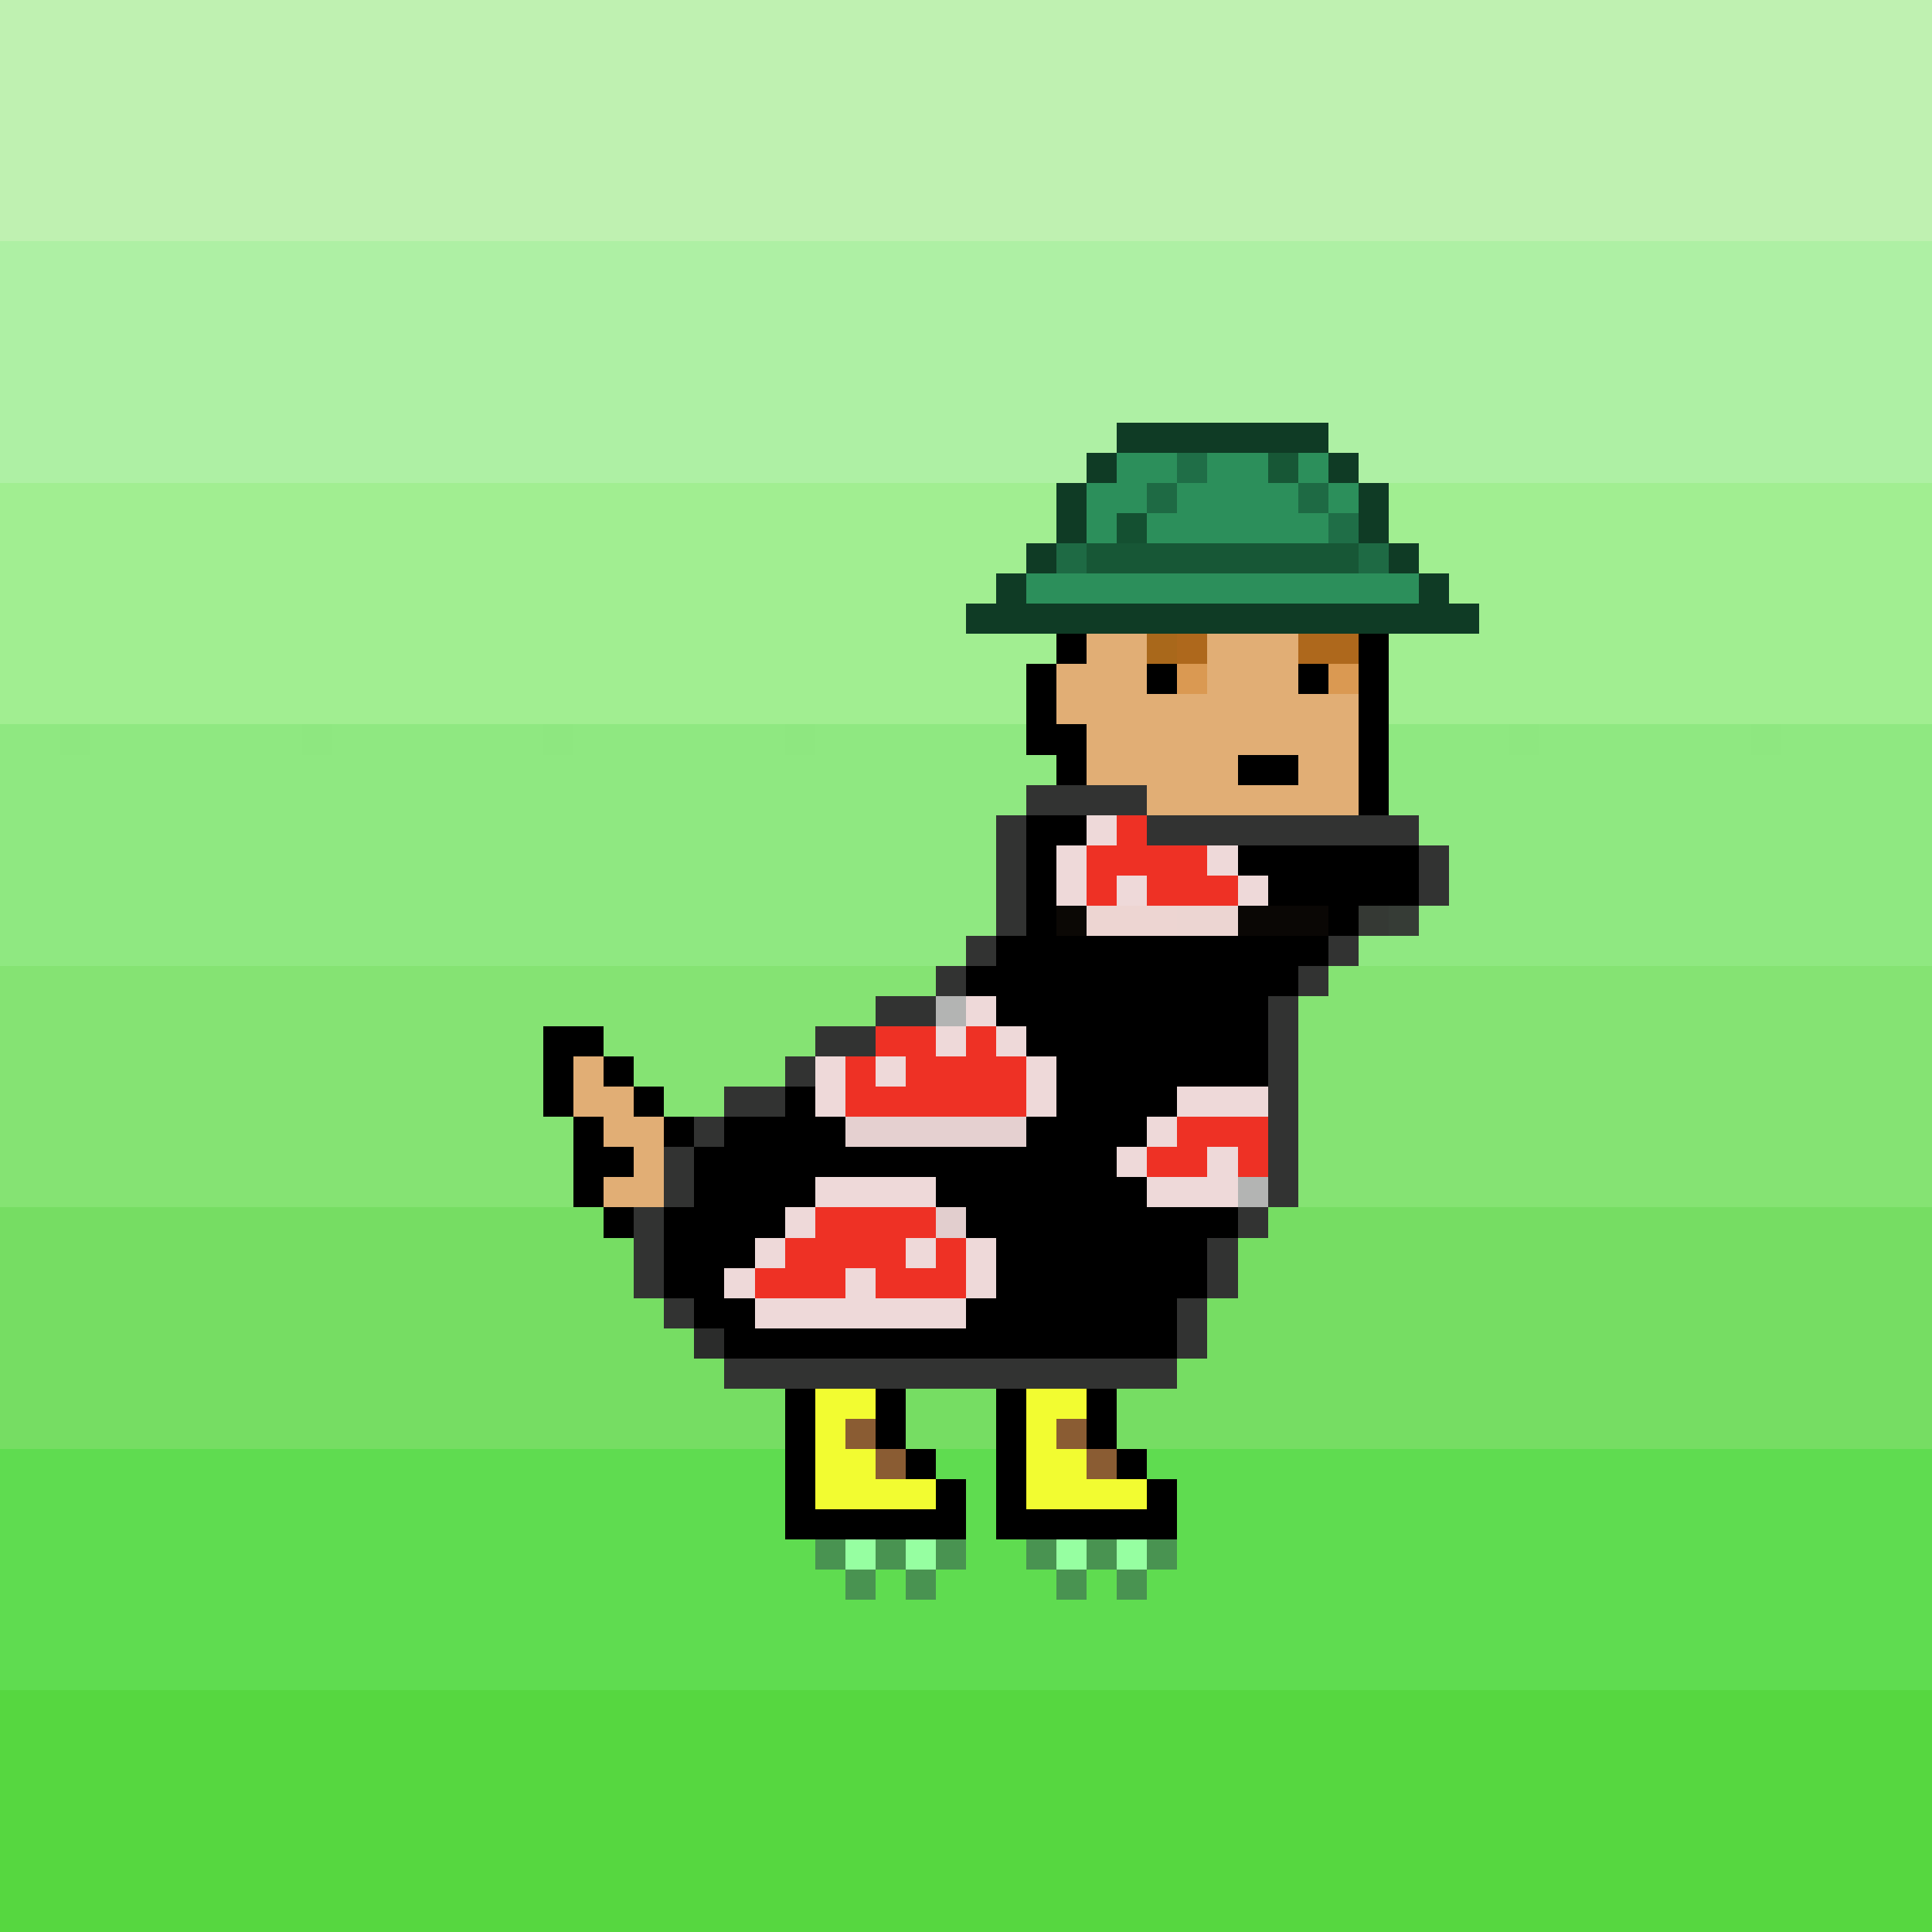
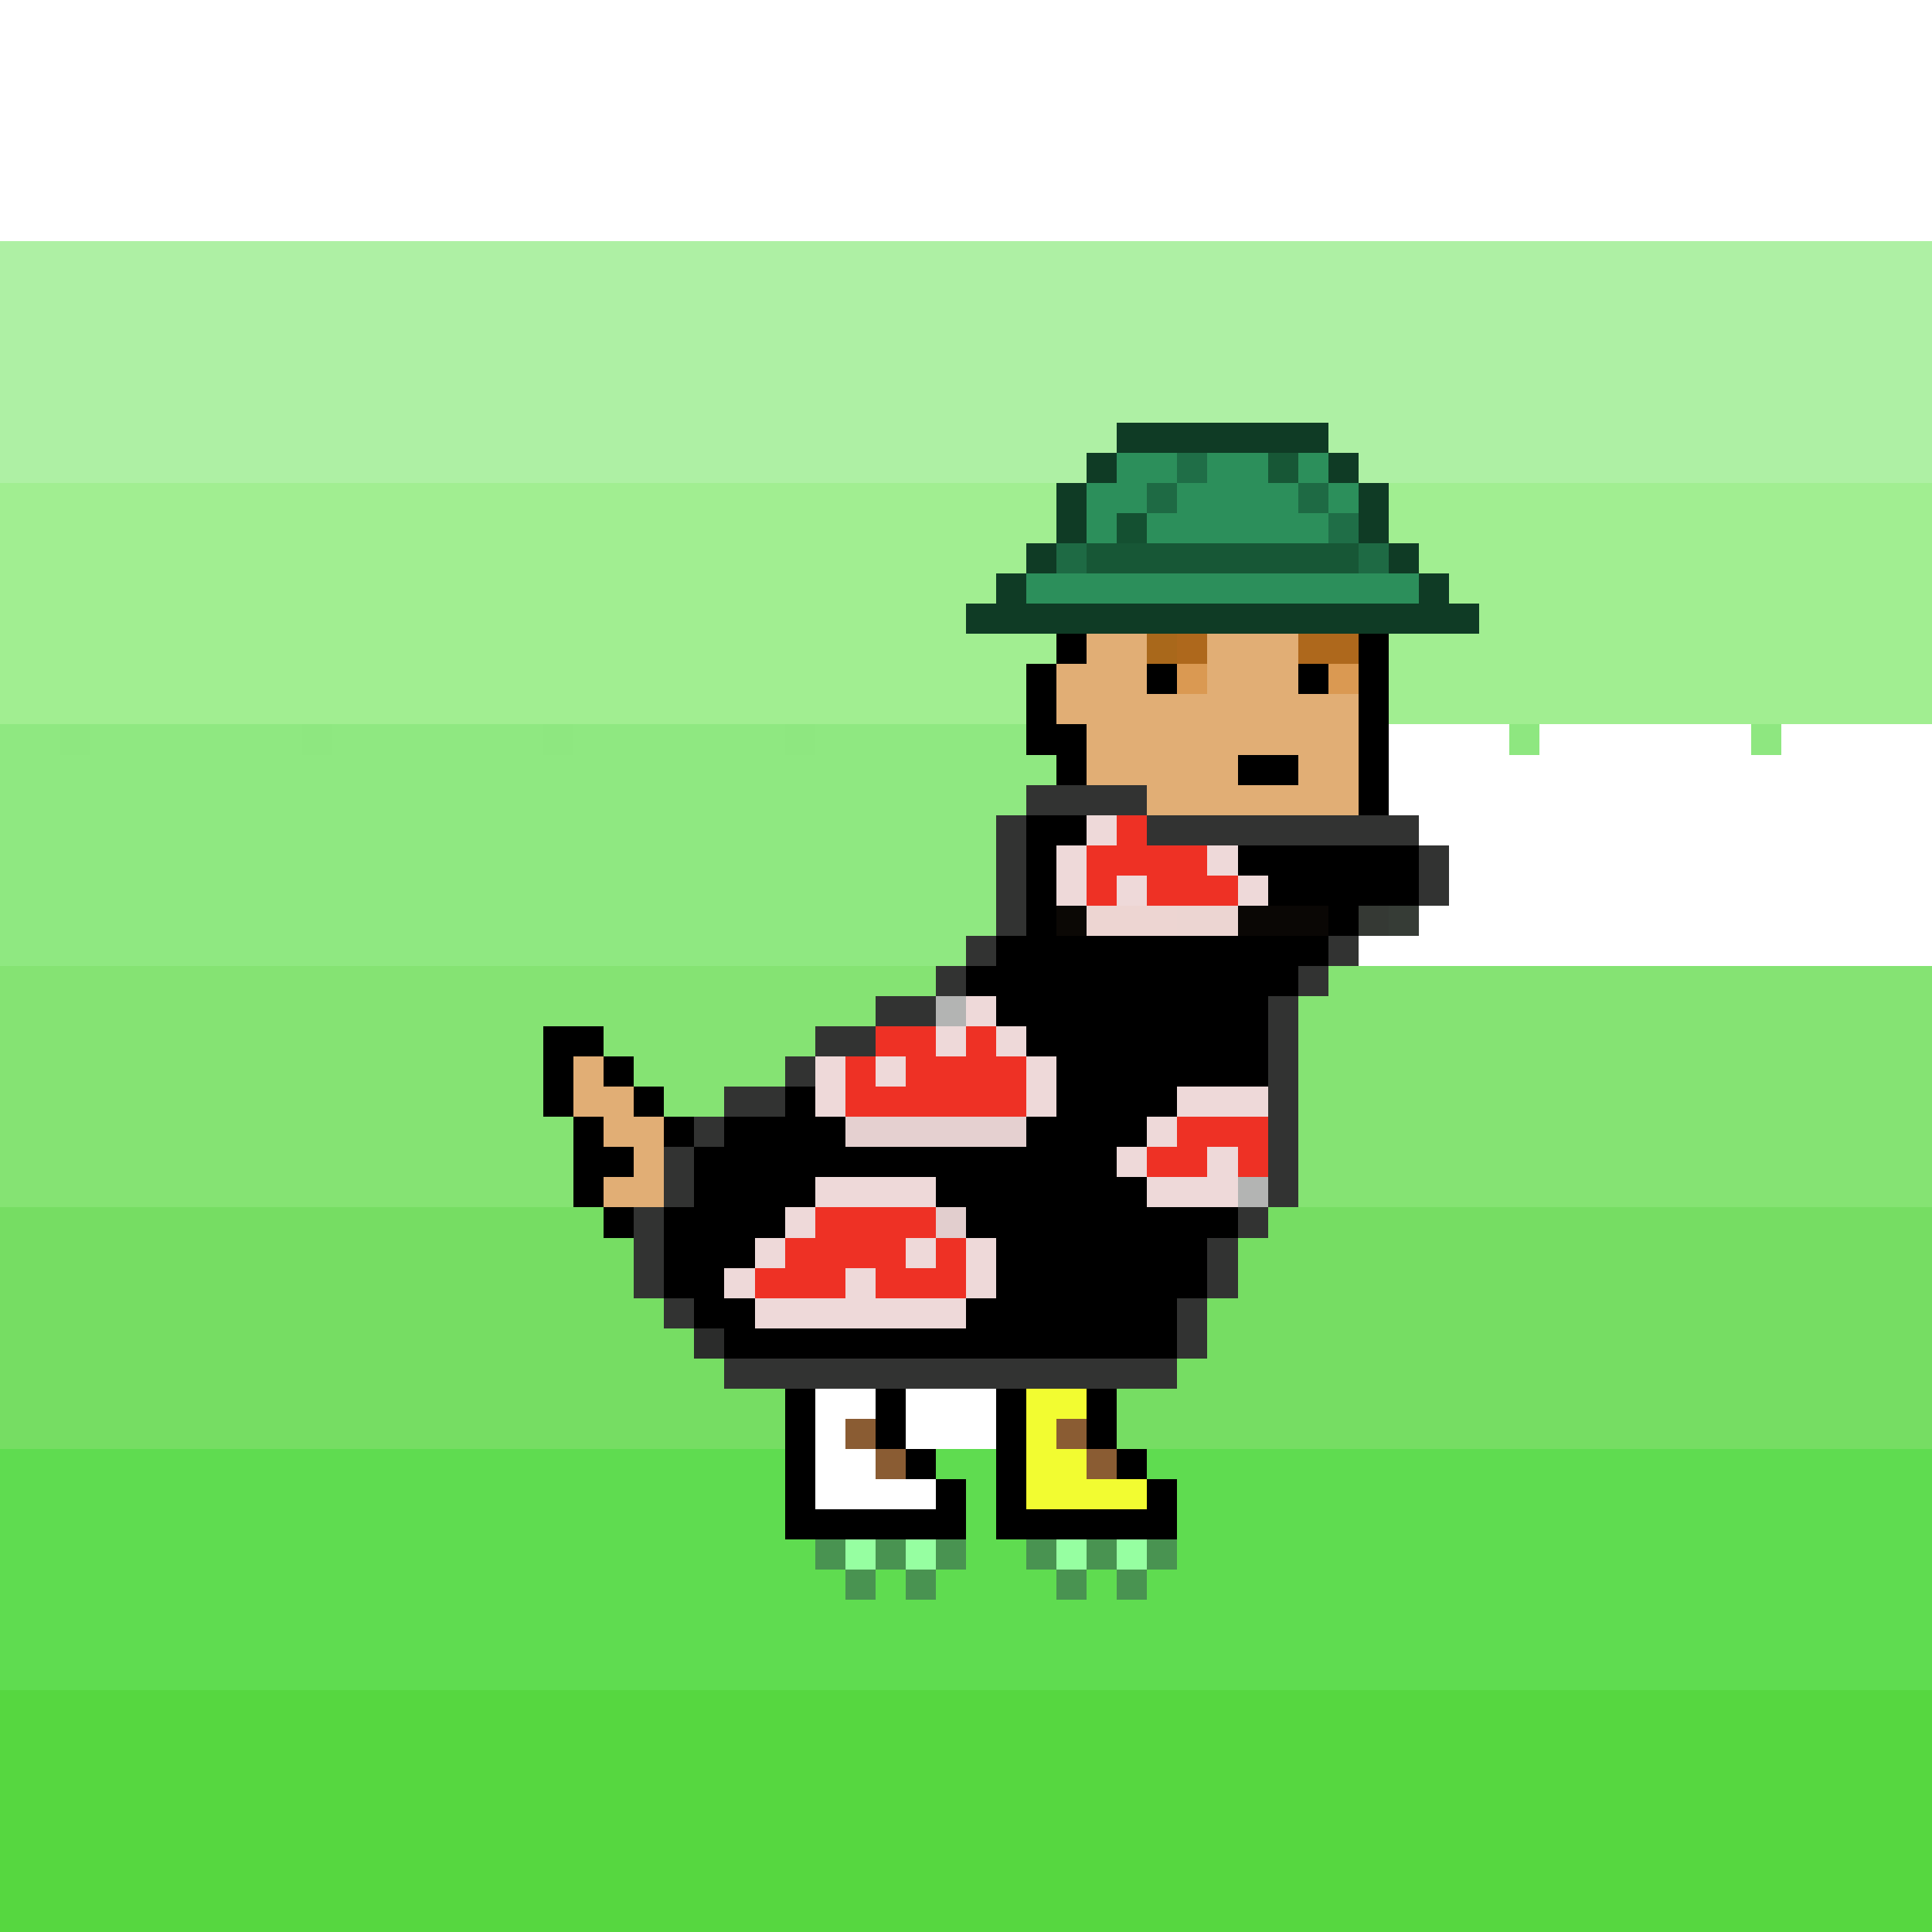
<svg xmlns="http://www.w3.org/2000/svg" viewBox="0 0 64 64" shape-rendering="crispEdges">
-   <path fill="#bff1b1" d="M 0 8,0 0,64 0,64 8" />
  <path fill="#56d740" d="M 0 64,0 56,64 56,64 64" />
  <path fill="#aef0a4" d="M 45 16,45 15,44 15,44 14,37 14,37 15,36 15,36 16,0 16,0 8,64 8,64 16" />
  <path fill="#5fdc50" d="M 0 56,0 48,26 48,26 51,27 51,27 52,28 52,28 53,29 53,29 52,30 52,30 53,31 53,31 52,32 52,32 49,31 49,31 48,33 48,33 51,34 51,34 52,35 52,35 53,36 53,36 52,37 52,37 53,38 53,38 52,39 52,39 49,38 49,38 48,64 48,64 56" />
  <path fill="#a1ee91" d="M 0 24,0 16,35 16,35 18,34 18,34 19,33 19,33 20,32 20,32 21,35 21,35 22,34 22,34 24" />
  <path fill="#8fe881" d="M 0 32,0 24,2 24,2 25,3 25,3 24,10 24,10 25,11 25,11 24,18 24,18 25,19 25,19 24,26 24,26 25,27 25,27 24,34 24,34 25,35 25,35 26,34 26,34 27,33 27,33 31,32 31,32 32" />
  <path fill="#76dd63" d="M 37 48,37 46,39 46,39 45,40 45,40 43,41 43,41 41,42 41,42 40,64 40,64 48" />
  <path fill="#85e373" d="M 0 40,0 32,31 32,31 33,29 33,29 34,27 34,27 35,26 35,26 36,24 36,24 37,22 37,22 36,21 36,21 35,20 35,20 34,18 34,18 37,19 37,19 40" />
  <path fill="#76dd63" d="M 0 48,0 40,20 40,20 41,21 41,21 43,22 43,22 44,23 44,23 45,24 45,24 46,26 46,26 48" />
  <path fill="#000000" d="M 44 32,43 32,43 33,42 33,42 36,39 36,39 37,38 37,38 38,37 38,37 39,38 39,38 40,41 40,41 41,40 41,40 43,39 43,39 45,24 45,24 44,23 44,23 43,22 43,22 40,23 40,23 37,21 37,21 35,19 35,19 40,21 40,21 41,20 41,20 39,21 39,21 38,20 38,20 37,18 37,18 34,20 34,20 36,22 36,22 38,24 38,24 37,26 37,26 36,27 36,27 37,28 37,28 38,34 38,34 37,35 37,35 35,34 35,34 34,33 34,33 33,32 33,32 32,33 32,33 31,34 31,34 27,36 27,36 28,35 28,35 31,45 31,45 30,47 30,47 28,41 28,41 29,42 29,42 30,44 30" />
  <path fill="#85e373" d="M 43 40,43 33,44 33,44 32,64 32,64 40" />
  <path fill="#a1ee91" d="M 46 24,46 21,49 21,49 20,48 20,48 19,47 19,47 18,46 18,46 16,64 16,64 24" />
-   <path fill="#8fe881" d="M 45 32,45 31,47 31,47 30,48 30,48 28,47 28,47 27,46 27,46 24,50 24,50 25,51 25,51 24,58 24,58 25,59 25,59 24,64 24,64 32" />
  <path fill="#e1ae75" d="M 38 27,38 26,36 26,36 24,35 24,35 22,36 22,36 21,38 21,38 23,40 23,40 21,43 21,43 23,45 23,45 27" />
  <path fill="#323332" d="M 27 34,27 36,24 36,24 38,22 38,22 44,23 44,23 43,21 43,21 40,23 40,23 37,26 37,26 35,29 35,29 33,32 33,32 31,34 31,34 26,38 26,38 28,48 28,48 30,47 30,47 27,33 27,33 32,31 32,31 34" />
  <path fill="#0f3b25" d="M 35 16,37 16,37 14,44 14,44 16,46 16,46 18,45 18,45 15,36 15,36 18,34 18,34 20,47 20,47 18,46 18,46 19,48 19,48 20,49 20,49 21,32 21,32 20,33 20,33 19,35 19" />
  <path fill="#323332" d="M 40 45,40 41,42 41,42 33,44 33,44 31,45 31,45 32,43 32,43 40,41 40,41 43,39 43,39 46,24 46,24 45" />
  <path fill="#2c8f5b" d="M 42 16,42 15,40 15,40 16,39 16,39 17,37 17,37 18,36 18,36 16,37 16,37 15,39 15,39 16,38 16,38 18,44 18,44 16,45 16,45 17,43 17,43 15,44 15,44 16" />
  <path fill="#eed9d9" d="M 26 40,26 42,24 42,24 43,28 43,28 42,29 42,29 43,33 43,33 41,32 41,32 44,25 44,25 41,27 41,27 39,31 39,31 40" />
  <path fill="#ee3125" d="M 29 43,29 42,28 42,28 43,25 43,25 42,26 42,26 41,27 41,27 40,31 40,31 41,32 41,32 43" />
  <path fill="#000000" d="M 30 49,32 49,32 51,26 51,26 46,27 46,27 50,31 50,31 48,29 48,29 46,30 46" />
  <path fill="#000000" d="M 37 49,39 49,39 51,33 51,33 46,34 46,34 50,38 50,38 48,36 48,36 46,37 46" />
  <path fill="#ee3125" d="M 28 37,28 35,29 35,29 34,31 34,31 35,32 35,32 34,33 34,33 35,34 35,34 37" />
  <path fill="#2c8f5b" d="M 34 20,34 19,47 19,47 20" />
  <path fill="#eed9d9" d="M 39 36,42 36,42 37,38 37,38 40,41 40,41 38,40 38,40 39,37 39,37 38,39 38" />
  <path fill="#ee3125" d="M 36 30,36 28,37 28,37 27,38 27,38 28,40 28,40 29,41 29,41 30,38 30,38 29,37 29,37 30" />
  <path fill="#175736" d="M 36 19,36 18,45 18,45 19" />
-   <path fill="#f2fc31" d="M 27 50,27 46,29 46,29 47,28 47,28 48,29 48,29 49,31 49,31 50" />
  <path fill="#f2fc31" d="M 34 50,34 46,36 46,36 47,35 47,35 48,36 48,36 49,38 49,38 50" />
  <path fill="#e1ae75" d="M 22 40,20 40,20 39,21 39,21 38,20 38,20 37,19 37,19 35,20 35,20 36,21 36,21 37,22 37" />
-   <path fill="#76dd63" d="M 30 48,30 46,33 46,33 48" />
  <path fill="#000000" d="M 35 24,36 24,36 26,35 26,35 25,34 25,34 22,36 22,36 21,35 21" />
  <path fill="#000000" d="M 46 27,45 27,45 21,46 21" />
  <path fill="#ee3125" d="M 38 39,38 38,39 38,39 37,42 37,42 39,41 39,41 38,40 38,40 39" />
  <path fill="#e5d0d0" d="M 28 38,28 37,34 37,34 38" />
  <path fill="#eed9d9" d="M 31 34,31 35,32 35,32 33,33 33,33 35,35 35,35 37,34 37,34 34" />
  <path fill="#499351" d="M 27 52,27 51,28 51,28 53,29 53,29 51,30 51,30 53,31 53,31 51,32 51,32 52" />
  <path fill="#499351" d="M 34 52,34 51,35 51,35 53,36 53,36 51,37 51,37 53,38 53,38 51,39 51,39 52" />
  <path fill="#eed9d9" d="M 36 27,37 27,37 28,35 28,35 30,36 30" />
  <path fill="#edd5d2" d="M 39 31,36 31,36 30,39 30" />
  <path fill="#0a0705" d="M 44 31,41 31,41 30,44 30" />
  <path fill="#000000" d="M 43 26,41 26,41 25,43 25" />
  <path fill="#eed9d9" d="M 28 37,27 37,27 35,28 35" />
  <path fill="#eed9d9" d="M 40 29,40 28,41 28,41 30,42 30,42 29" />
  <path fill="#ae681c" d="M 45 22,43 22,43 21,45 21" />
  <path fill="#ecd5d2" d="M 41 31,39 31,39 30,41 30" />
  <path fill="#8a5c33" d="M 28 48,28 47,29 47,29 49,30 49,30 48" />
  <path fill="#8a5c33" d="M 35 48,35 47,36 47,36 49,37 49,37 48" />
  <path fill="#000000" d="M 38 23,38 22,39 22,39 23" />
  <path fill="#000000" d="M 43 23,43 22,44 22,44 23" />
  <path fill="#eed9d9" d="M 30 42,30 41,31 41,31 42" />
  <path fill="#eed9d9" d="M 29 36,29 35,30 35,30 36" />
  <path fill="#eed9d9" d="M 37 30,37 29,38 29,38 30" />
  <path fill="#b3b4b3" d="M 31 34,31 33,32 33,32 34" />
  <path fill="#b3b4b3" d="M 41 40,41 39,42 39,42 40" />
  <path fill="#145031" d="M 37 18,37 17,38 17,38 18" />
  <path fill="#1f6e47" d="M 44 18,44 17,45 17,45 18" />
  <path fill="#1f6e47" d="M 39 16,39 15,40 15,40 16" />
  <path fill="#1e6a44" d="M 35 19,35 18,36 18,36 19" />
  <path fill="#1e6a44" d="M 45 19,45 18,46 18,46 19" />
  <path fill="#1e6a44" d="M 38 17,38 16,39 16,39 17" />
  <path fill="#1e6a44" d="M 43 17,43 16,44 16,44 17" />
  <path fill="#175736" d="M 42 16,42 15,43 15,43 16" />
  <path fill="#96ffa1" d="M 28 52,28 51,29 51,29 52" />
  <path fill="#96ffa1" d="M 30 52,30 51,31 51,31 52" />
  <path fill="#96ffa1" d="M 35 52,35 51,36 51,36 52" />
  <path fill="#96ffa1" d="M 37 52,37 51,38 51,38 52" />
  <path fill="#2b2c2b" d="M 23 45,23 44,24 44,24 45" />
  <path fill="#a9681b" d="M 38 22,38 21,39 21,39 22" />
  <path fill="#ae681c" d="M 39 22,39 21,40 21,40 22" />
  <path fill="#0b0805" d="M 35 31,35 30,36 30,36 31" />
  <path fill="#353934" d="M 45 31,45 30,46 30,46 31" />
  <path fill="#363c36" d="M 46 31,46 30,47 30,47 31" />
  <path fill="#da9952" d="M 39 23,39 22,40 22,40 23" />
  <path fill="#da9952" d="M 44 23,44 22,45 22,45 23" />
  <path fill="#e2cece" d="M 31 41,31 40,32 40,32 41" />
  <path fill="#8ee780" d="M 2 25,2 24,3 24,3 25" />
  <path fill="#8ee780" d="M 10 25,10 24,11 24,11 25" />
  <path fill="#8ee780" d="M 18 25,18 24,19 24,19 25" />
  <path fill="#8ee780" d="M 26 25,26 24,27 24,27 25" />
  <path fill="#8ee780" d="M 50 25,50 24,51 24,51 25" />
  <path fill="#8ee780" d="M 58 25,58 24,59 24,59 25" />
</svg>